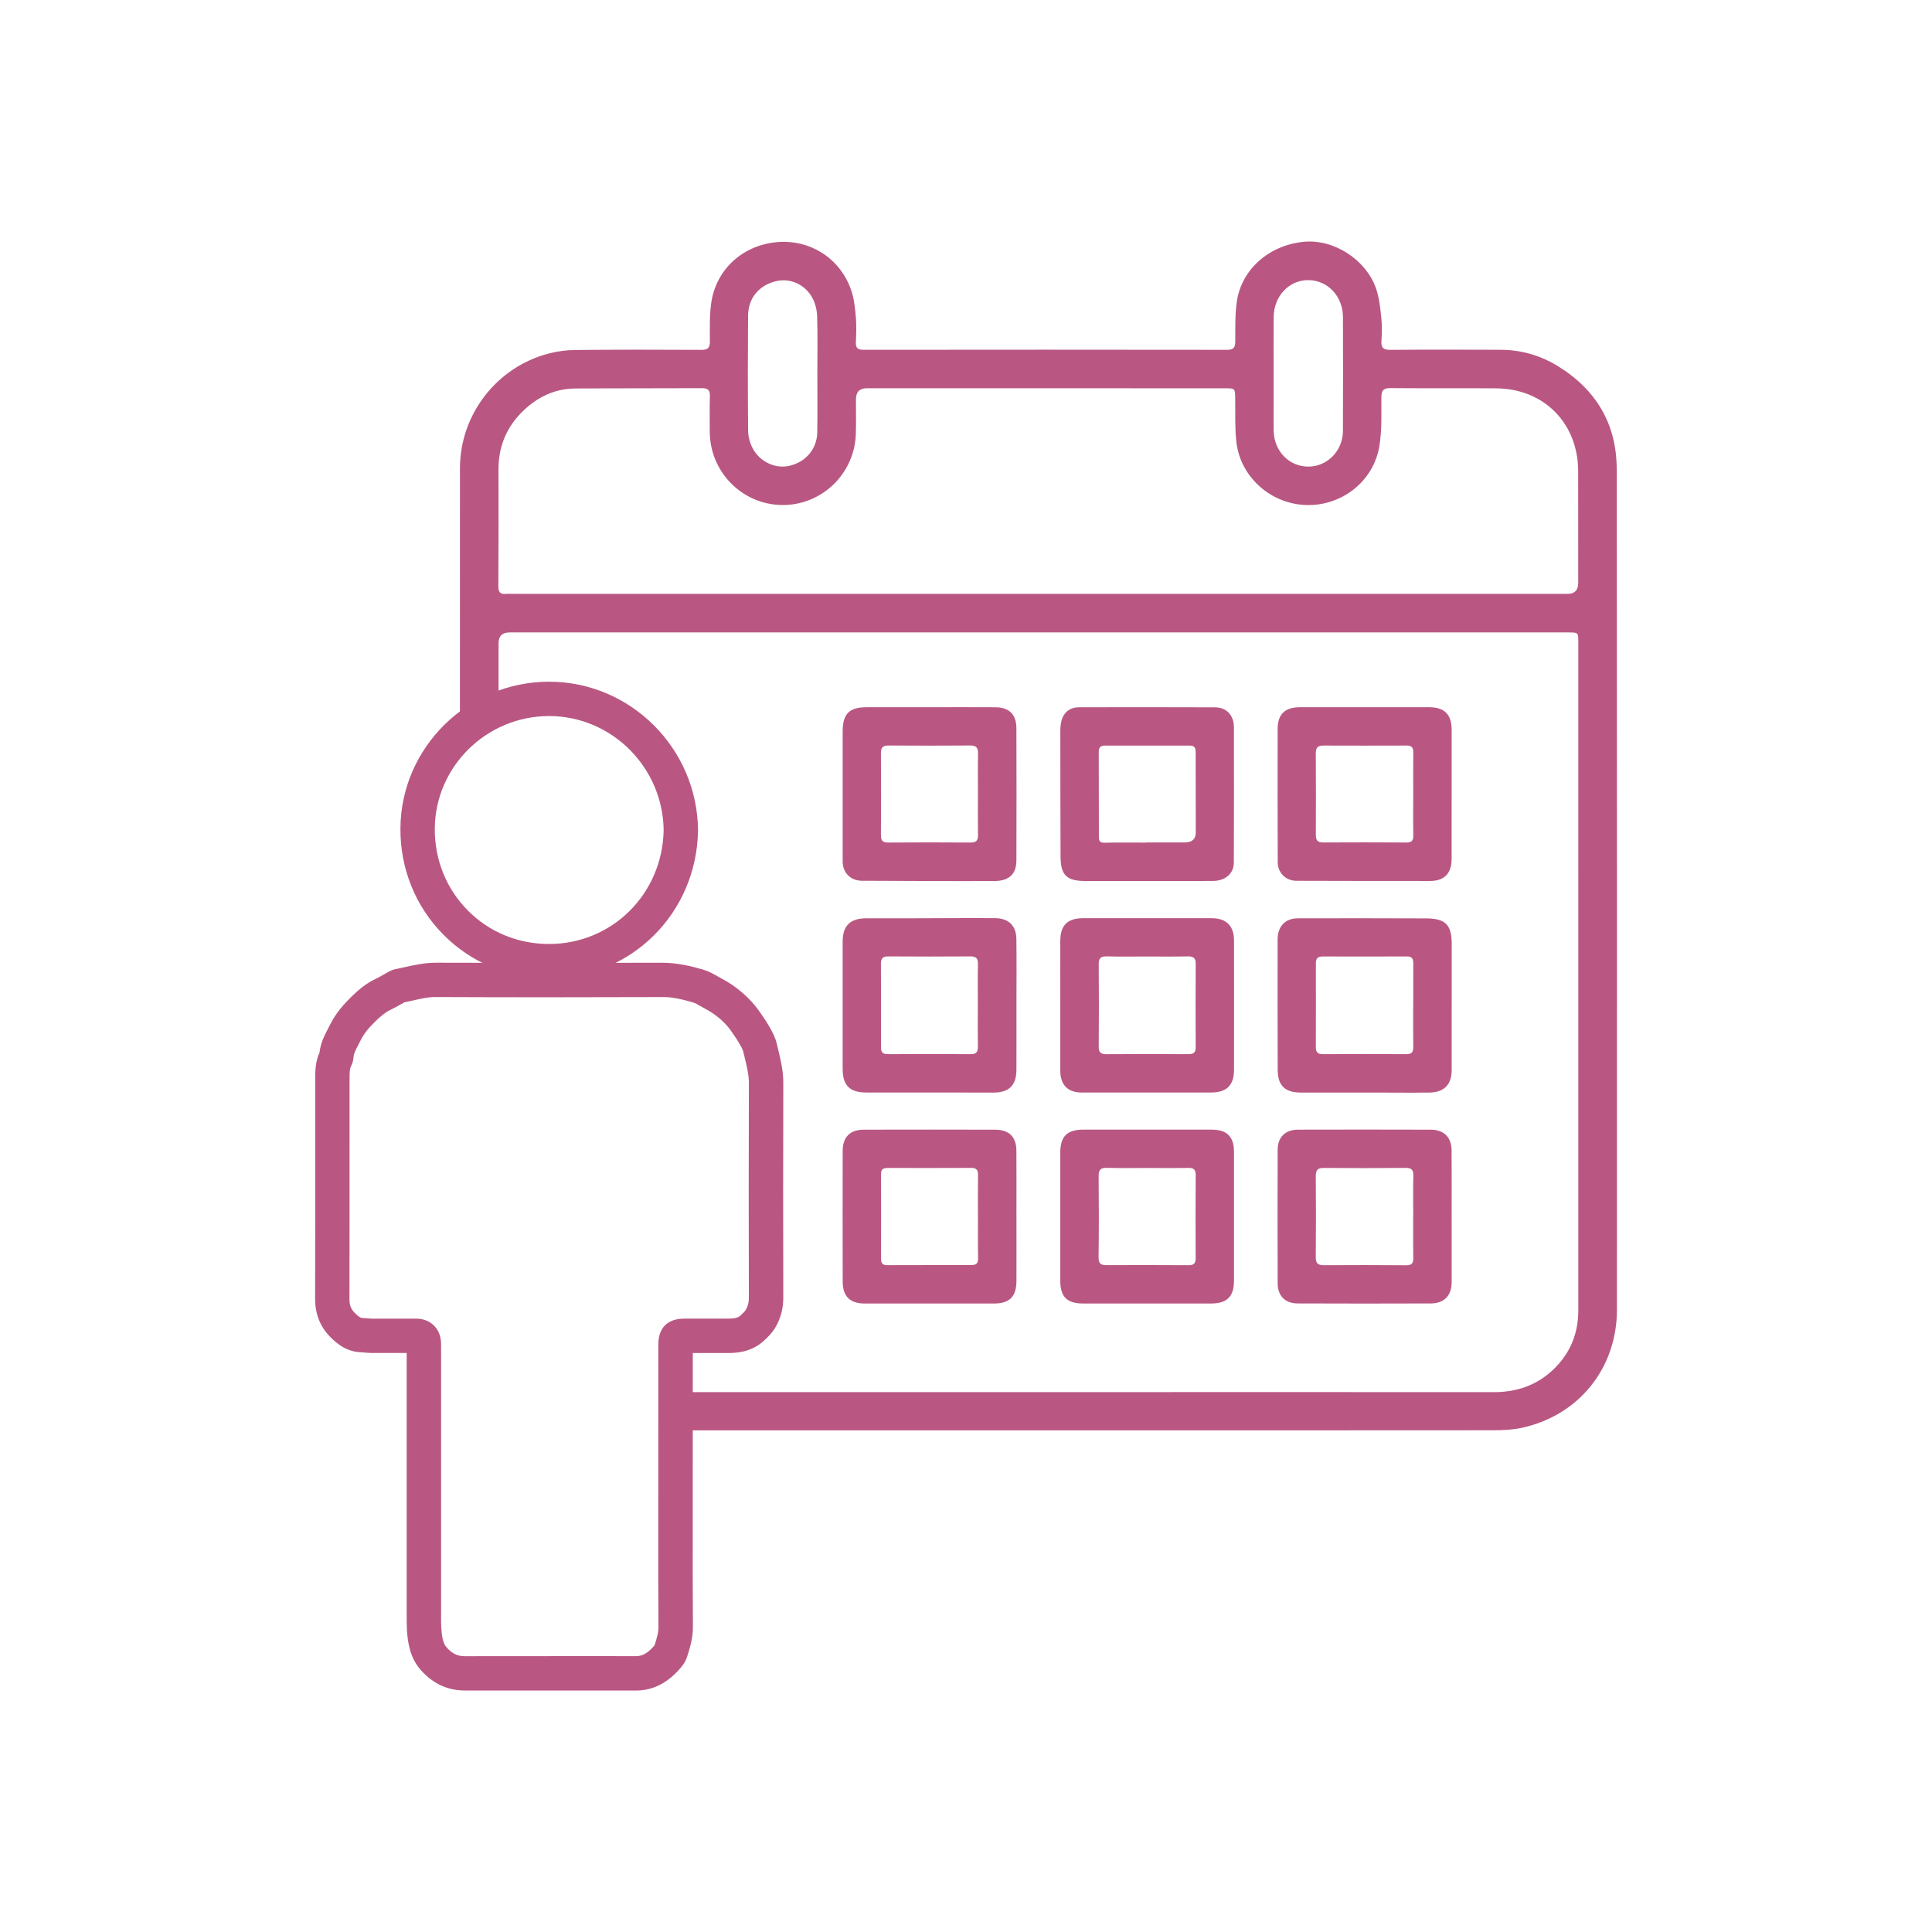
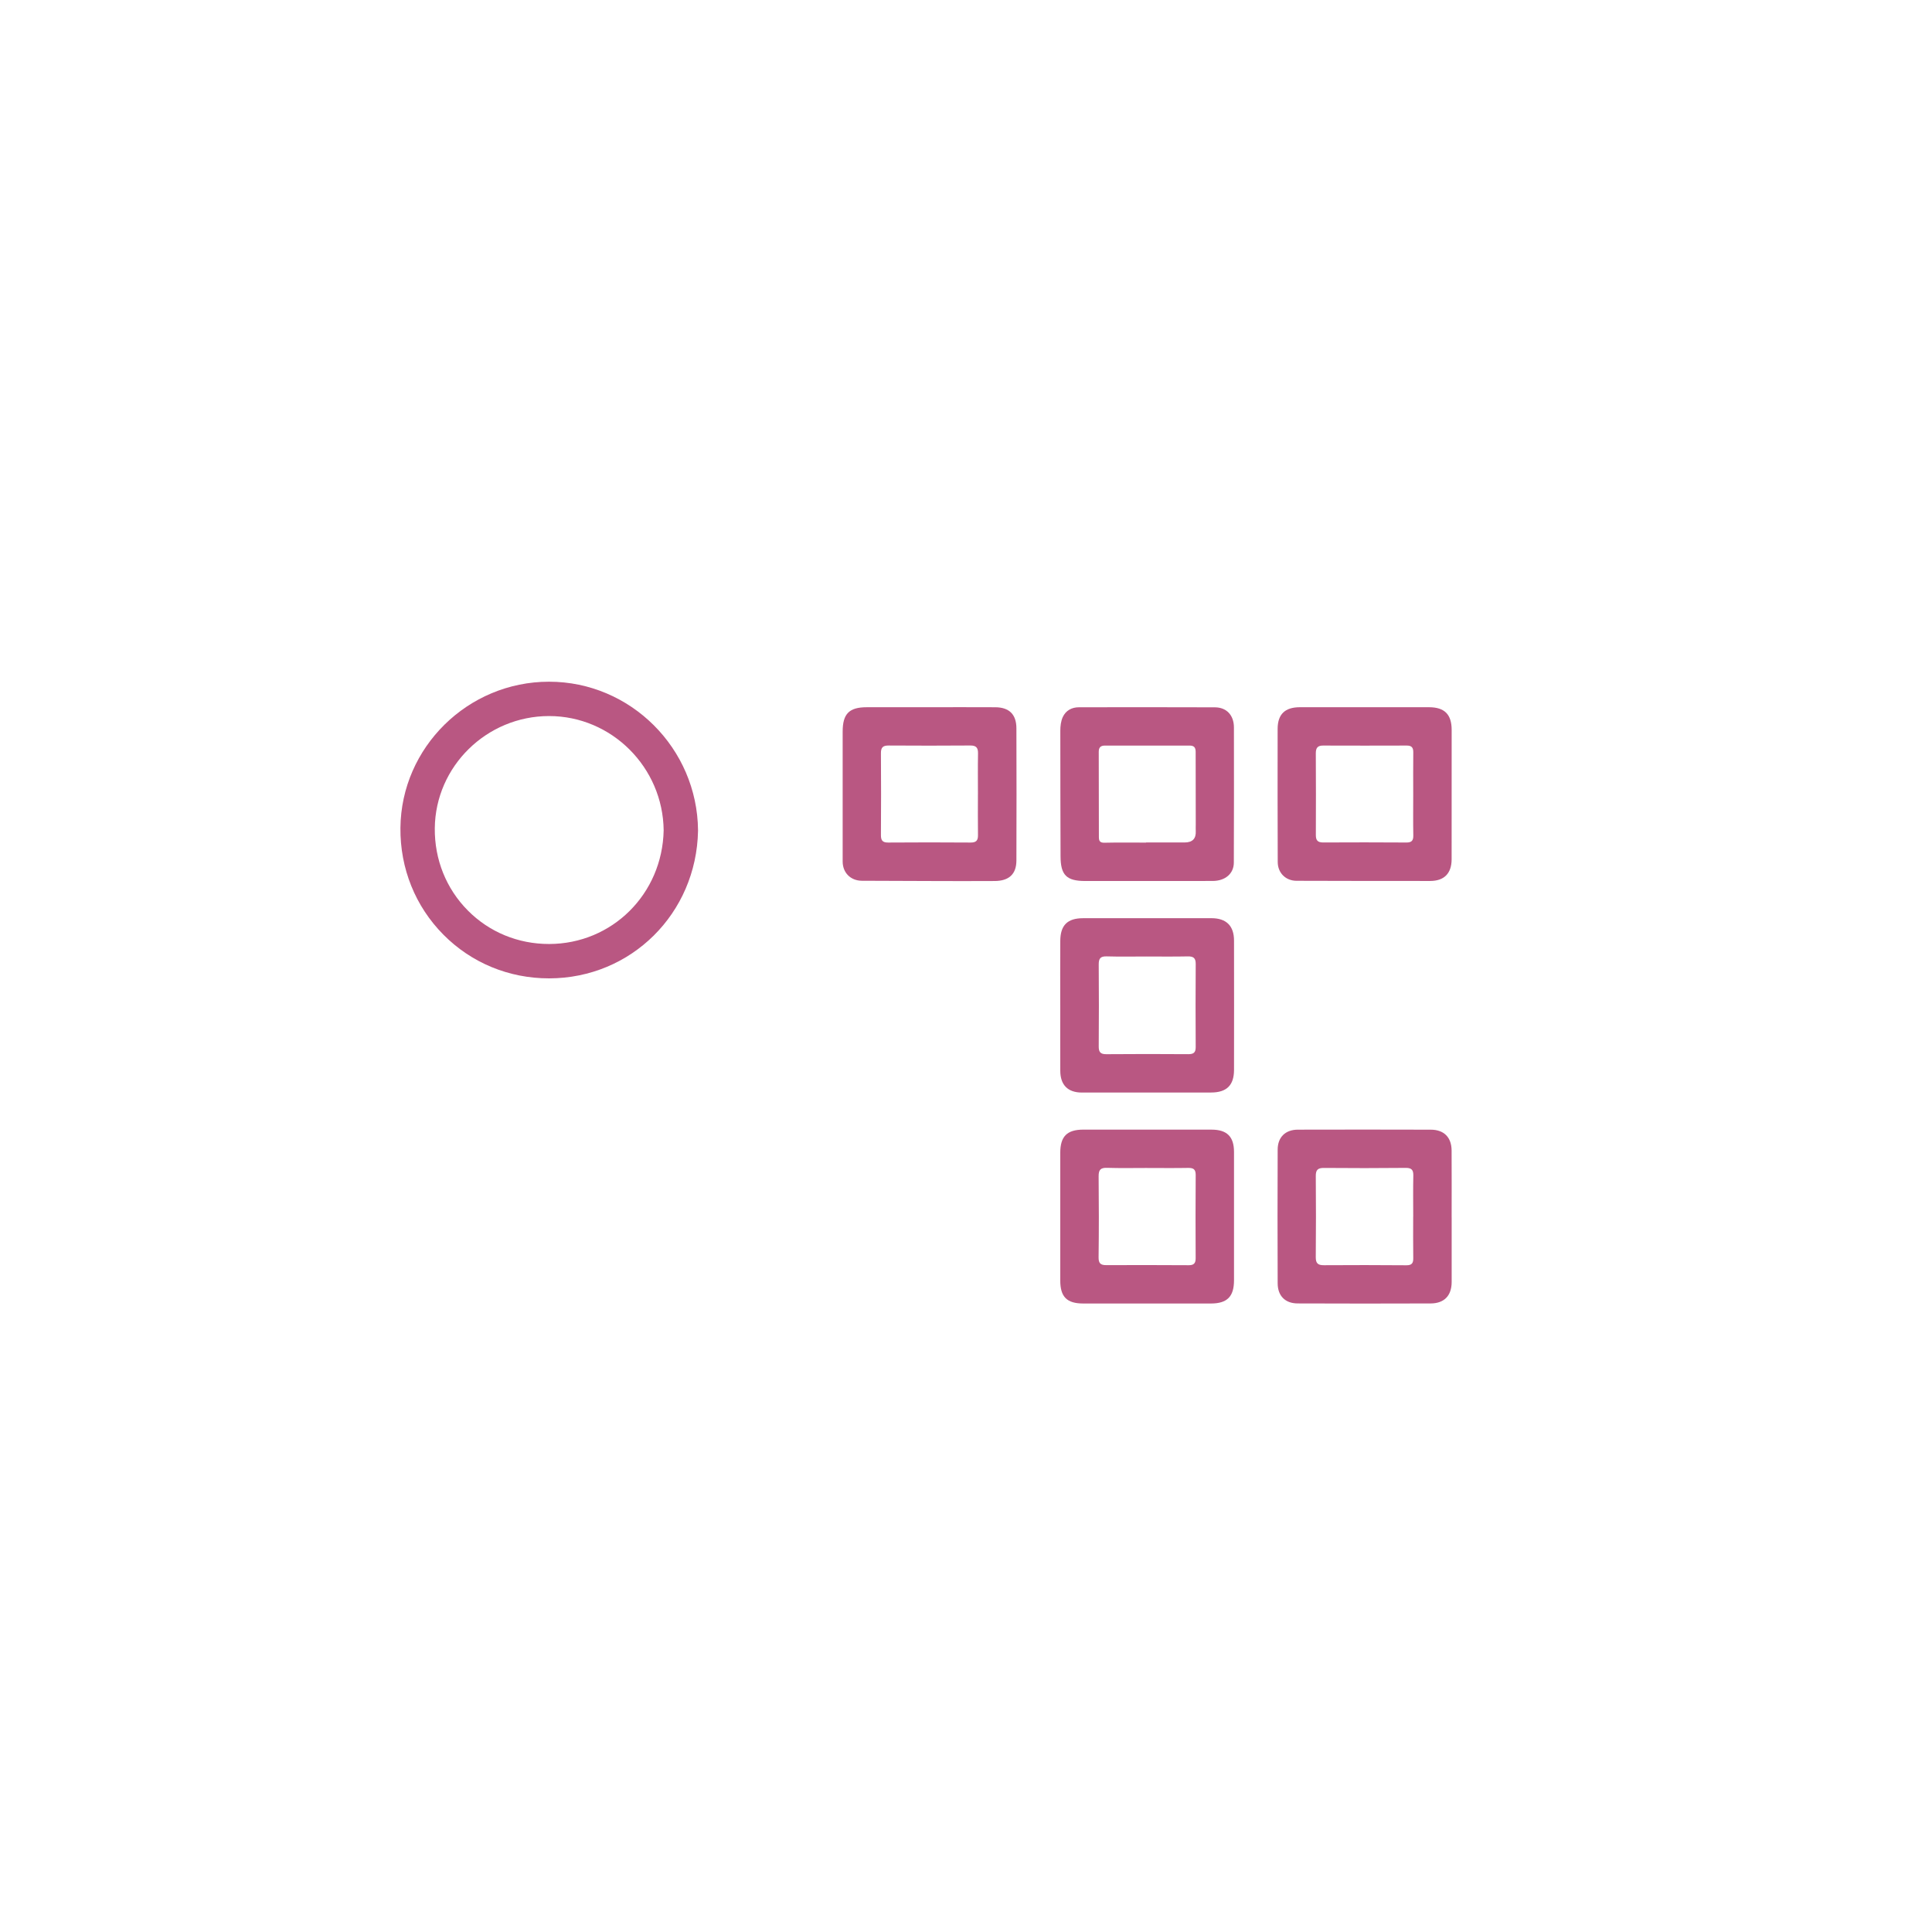
<svg xmlns="http://www.w3.org/2000/svg" id="Layer_1" viewBox="0 0 100 100">
  <defs>
    <style>.cls-1{fill:#b95782;}</style>
  </defs>
  <g>
-     <path class="cls-1" d="M83.68,24.274c-.002-2.342-1.078-4.124-3.07-5.339-.903-.55-1.898-.828-2.96-.831-1.898-.006-3.796-.012-5.694,.004-.362,.003-.474-.113-.453-.461,.024-.396,.036-.798-.006-1.192-.054-.505-.104-1.025-.266-1.501-.519-1.526-2.207-2.596-3.761-2.438-1.806,.183-3.228,1.443-3.459,3.135-.091,.669-.069,1.354-.074,2.033-.002,.307-.093,.422-.422,.422-6.271-.009-12.543-.008-18.814-.001-.3,0-.414-.089-.401-.394,.02-.435,.037-.875-.002-1.307-.043-.468-.089-.952-.243-1.391-.602-1.716-2.176-2.587-3.723-2.49-1.866,.116-3.284,1.423-3.523,3.185-.087,.644-.067,1.304-.065,1.957,.001,.324-.089,.445-.436,.443-2.18-.013-4.361-.014-6.541,.007-.457,.004-.925,.068-1.367,.183-2.691,.7-4.592,3.156-4.593,5.938-.002,4.743-.002,9.487-.002,14.23,.191-.292,.413-.564,.67-.809,.416-.397,.888-.522,1.33-.467,0-1.298,0-2.597,0-3.895q0-.56,.574-.561c9.131-0,18.262-0,27.393-0,9.131,0,18.262-0,27.393,0,.524,0,.527,.001,.527,.493,0,11.531-.002,23.061,.001,34.592,0,1.208-.421,2.233-1.288,3.062-.856,.818-1.894,1.177-3.077,1.176-6.733-.006-13.465-.002-20.198-.002-7.516,0-15.032-.002-22.549,.001,.276,.687,.165,1.529-.435,1.979,6.534,0,13.068,0,19.602,0,7.849,0,15.698,.002,23.547-.005,.497-0,1.007-.024,1.49-.13,2.94-.642,4.907-3.093,4.907-6.104,.003-14.507,.006-29.014-.008-43.521Zm-17.755-7.862c.008-1.084,.796-1.919,1.794-1.913,1.003,.005,1.788,.834,1.792,1.915,.007,1.962,.006,3.924-.001,5.886-.004,1.027-.795,1.842-1.774,1.851-1.005,.009-1.793-.794-1.81-1.852-.008-.5-.002-1-.002-1.5-0-.487-0-.975-0-1.462-0-.975-.006-1.949,.001-2.924Zm-27.205-.072c.007-.9,.551-1.556,1.413-1.778,.737-.19,1.526,.137,1.917,.861,.151,.28,.235,.628,.245,.949,.031,.986,.011,1.974,.011,2.961-0,1.013,.011,2.025-.004,3.038-.012,.856-.583,1.534-1.423,1.735-.738,.177-1.56-.195-1.932-.925-.135-.264-.221-.584-.224-.88-.018-1.987-.018-3.974-.003-5.96Zm42.407,14.399c-4.848,0-9.695,0-14.543,0h-12.85c-9.041,0-18.083,0-27.124,0-.141,0-.283-.012-.423,.002-.306,.029-.394-.103-.392-.402,.012-2.014,.013-4.027,.007-6.041-.004-1.224,.443-2.253,1.33-3.082,.736-.689,1.611-1.1,2.632-1.107,2.193-.015,4.386-.006,6.579-.017,.3-.001,.409,.105,.401,.405-.017,.615-.009,1.231-.007,1.847,.007,2.071,1.66,3.759,3.714,3.795,2.071,.037,3.789-1.61,3.848-3.697,.017-.59,.004-1.18,.005-1.77q.001-.575,.56-.576c2.078-0,4.155-0,6.233-0,4.104,.001,8.208,.001,12.312,.002,.522,0,.517,.001,.525,.54,.011,.743-.023,1.492,.059,2.228,.203,1.818,1.772,3.215,3.606,3.274,1.841,.059,3.492-1.217,3.795-3.041,.138-.826,.103-1.684,.105-2.528,.001-.366,.103-.486,.476-.483,1.821,.017,3.642-.001,5.463,.012,2.481,.017,4.244,1.807,4.248,4.295,.003,1.924,.002,3.848,.003,5.772q0,.572-.56,.573Z" />
    <path class="cls-1" d="M54.878,52.045c0-1.115-.005-2.231,.002-3.346,.005-.81,.371-1.172,1.179-1.173,2.215-.003,4.43-.004,6.646-.001,.769,.001,1.167,.397,1.168,1.158,.003,2.231,.004,4.462,0,6.693-.001,.796-.38,1.171-1.186,1.172-2.231,.004-4.461,.005-6.692,.002-.724-.001-1.111-.392-1.115-1.12-.005-1.128-.001-2.257-.001-3.385h-.002Zm4.48-2.537c-.692,0-1.385,.015-2.077-.006-.332-.01-.414,.119-.411,.428,.012,1.41,.011,2.821-0,4.231-.002,.296,.091,.407,.397,.404,1.41-.012,2.82-.011,4.23-.001,.276,.002,.394-.077,.392-.367-.008-1.436-.009-2.872,.001-4.308,.002-.311-.129-.392-.418-.386-.705,.015-1.41,.005-2.115,.006Z" />
-     <path class="cls-1" d="M75.139,52.047c-0,1.116,.001,2.232-0,3.347-.001,.735-.389,1.144-1.136,1.156-.961,.015-1.923,.001-2.885,.001-1.257-0-2.513,.002-3.77,.001-.839-.001-1.212-.355-1.215-1.182-.007-2.244-.008-4.489-.004-6.733,.001-.695,.393-1.104,1.056-1.105,2.215-.004,4.431-.007,6.646,.004,.992,.005,1.311,.343,1.31,1.319-.001,1.064-0,2.129-0,3.193Zm-1.993,.018h.003c0-.731-.003-1.462,.002-2.192,.002-.224-.049-.368-.316-.367-1.461,.005-2.923,.006-4.384,.001-.25-.001-.342,.113-.342,.35,.003,1.449,.004,2.897-.001,4.346-.001,.259,.096,.363,.365,.361,1.436-.009,2.871-.012,4.307,0,.295,.002,.375-.11,.37-.384-.012-.705-.004-1.41-.004-2.115Z" />
-     <path class="cls-1" d="M52.612,52.067c-0,1.103,.003,2.206-.002,3.309-.003,.8-.382,1.175-1.179,1.175-2.193,0-4.385,0-6.578-.002-.876-.001-1.236-.359-1.237-1.236-.003-2.193-.002-4.386-0-6.579,.001-.832,.404-1.207,1.232-1.203,1.523,.007,3.046-.005,4.568-.009,.703-.001,1.406-.009,2.109,.002,.684,.011,1.074,.39,1.083,1.079,.015,1.154,.004,2.308,.004,3.462Zm-1.999-.006c0-.718-.011-1.436,.005-2.153,.006-.297-.089-.407-.395-.405-1.409,.011-2.819,.01-4.229,0-.274-.002-.398,.08-.397,.369,.008,1.448,.008,2.896,.003,4.345-.001,.271,.117,.348,.374,.346,1.422-.009,2.845-.01,4.267,.001,.292,.002,.378-.115,.374-.389-.011-.705-.004-1.41-.003-2.114Z" />
    <path class="cls-1" d="M70.623,36.605c1.116,.001,2.231-.001,3.347,.001,.8,.002,1.168,.372,1.168,1.176,.001,2.232,.001,4.463-.002,6.695-.001,.726-.382,1.121-1.11,1.122-2.306,.002-4.612-.003-6.918-.009-.561-.001-.972-.407-.973-.974-.007-2.295-.01-4.59-.005-6.885,.001-.761,.378-1.123,1.146-1.125,1.116-.003,2.231-.001,3.347-0Zm2.525,4.49c0-.718-.006-1.435,.003-2.153,.003-.241-.08-.352-.331-.352-1.448,.005-2.895,.005-4.343,0-.288-.001-.372,.134-.371,.404,.008,1.409,.009,2.819,.002,4.228-.001,.279,.099,.385,.383,.384,1.435-.008,2.87-.007,4.304,.002,.265,.002,.362-.094,.357-.361-.013-.717-.004-1.435-.004-2.153Z" />
    <path class="cls-1" d="M48.128,36.605c1.128,0,2.256-.004,3.384,.002,.72,.004,1.095,.365,1.097,1.087,.008,2.282,.008,4.564-0,6.845-.002,.706-.381,1.057-1.125,1.062-1.127,.008-2.254,.003-3.381,0-1.165-.002-2.329-.005-3.494-.013-.581-.004-.993-.416-.993-.996-.002-2.243-.001-4.486,0-6.728,.001-.917,.336-1.257,1.243-1.258,1.089-.002,2.179-0,3.268-0Zm2.488,4.511h.002c0-.705-.009-1.41,.004-2.115,.006-.292-.089-.416-.395-.414-1.41,.01-2.82,.011-4.23,.001-.301-.002-.403,.102-.4,.402,.011,1.41,.009,2.82-0,4.23-.002,.273,.078,.392,.371,.39,1.423-.01,2.845-.011,4.268-0,.285,.002,.388-.1,.384-.379-.01-.705-.003-1.41-.003-2.115Z" />
    <path class="cls-1" d="M59.319,45.601c-1.05,0-2.099,.001-3.149,0-.97-.001-1.274-.309-1.276-1.281-.004-2.166-.015-4.332-.012-6.497,0-.237,.029-.495,.126-.706,.155-.336,.457-.509,.839-.509,2.345-.001,4.69-.008,7.035,.003,.609,.003,.985,.411,.986,1.043,.005,2.332,.003,4.665-.005,6.997-.002,.565-.443,.944-1.087,.947-1.153,.006-2.305,.002-3.458,.002Zm0-1.988v-.007c.666,0,1.331,0,1.997-0q.608-0,.576-.592c-.006-.115,0-.23-0-.345-.002-1.252-.007-2.503-.005-3.755,0-.226-.085-.324-.316-.323-1.459,.004-2.919,.002-4.378-0-.224-0-.323,.095-.322,.324,.006,1.472,.007,2.945,.007,4.417,0,.202,.062,.293,.294,.287,.715-.017,1.431-.006,2.147-.006Z" />
    <path class="cls-1" d="M75.138,63.012c.001,1.116,.003,2.231-0,3.347-.002,.702-.382,1.105-1.089,1.107-2.295,.009-4.59,.008-6.885-.001-.643-.002-1.03-.391-1.032-1.04-.009-2.308-.01-4.616,0-6.924,.003-.643,.401-1.028,1.043-1.03,2.295-.006,4.59-.006,6.885,.001,.682,.002,1.071,.397,1.075,1.077,.007,1.154,.002,2.308,.002,3.462Zm-1.99-.042c0-.705-.011-1.411,.005-2.116,.007-.295-.084-.407-.393-.404-1.411,.014-2.821,.015-4.232,.002-.319-.003-.426,.104-.423,.421,.012,1.398,.012,2.796-.001,4.194-.003,.32,.108,.423,.423,.42,1.423-.011,2.847-.007,4.27,.003,.273,.002,.357-.106,.353-.366-.011-.718-.004-1.436-.004-2.155Z" />
    <path class="cls-1" d="M59.372,58.469c1.115,0,2.231-.002,3.346,.001,.79,.002,1.154,.365,1.154,1.152,.002,2.218,.002,4.436-0,6.654-.001,.835-.357,1.192-1.191,1.193-2.205,.002-4.41,.003-6.615-0-.845-.001-1.186-.342-1.187-1.188-.003-2.205-.003-4.411-0-6.616,.001-.844,.35-1.193,1.185-1.196,1.102-.003,2.205-.001,3.307-.001Zm.011,1.987v-.002c-.692,0-1.385,.015-2.077-.007-.338-.011-.444,.1-.441,.438,.015,1.397,.016,2.795-.002,4.192-.004,.311,.102,.407,.394,.406,1.423-.006,2.846-.004,4.269,.004,.264,.002,.362-.098,.361-.362-.007-1.436-.009-2.872,.002-4.308,.002-.296-.121-.371-.392-.366-.705,.013-1.41,.004-2.115,.004Z" />
-     <path class="cls-1" d="M52.612,62.986c0,1.103,.004,2.205-.001,3.308-.004,.822-.352,1.175-1.164,1.176-2.231,.003-4.461,.003-6.692-0-.761-.001-1.135-.37-1.137-1.129-.005-2.257-.005-4.513-.001-6.77,.001-.716,.378-1.097,1.091-1.099,2.269-.005,4.538-.005,6.807,.001,.718,.002,1.089,.373,1.094,1.09,.008,1.141,.002,2.282,.002,3.423Zm-1.994-.013c0-.718-.007-1.436,.004-2.154,.004-.258-.079-.37-.352-.369-1.436,.009-2.871,.007-4.307,.003-.227-.001-.363,.047-.361,.316,.007,1.461,.005,2.923,.001,4.385-.001,.22,.076,.332,.311,.331,1.461-.006,2.922-.009,4.384-.008,.248,0,.331-.103,.327-.351-.013-.718-.005-1.436-.006-2.154Z" />
  </g>
  <g>
-     <path class="cls-1" d="M32.912,87.5h-.003c-2.953-.003-5.906-.003-8.857,0h-.003c-.917,0-1.726-.396-2.342-1.147-.244-.299-.414-.656-.52-1.095-.137-.572-.137-1.104-.137-1.619l-0-13.609h-.353c-.489,.001-.979,.001-1.468-.001-.123,0-.247-.011-.371-.022-.06-.006-.119-.011-.179-.014-.751-.029-1.251-.448-1.603-.81-.51-.525-.768-1.183-.766-1.957,.006-2.621,.006-5.241,.005-7.862v-3.453c-0-.447-.001-.938,.222-1.435,.063-.509,.27-.904,.438-1.226l.103-.201c.314-.637,.757-1.111,1.108-1.454,.35-.341,.745-.689,1.267-.934,.144-.068,.282-.147,.42-.226l.252-.141c.086-.047,.203-.103,.353-.134,.158-.031,.308-.065,.459-.098,.511-.114,1.039-.232,1.633-.232h.021c3.757,.015,7.678,.015,11.65,.001h.021c.796,0,1.518,.178,2.12,.353,.3,.086,.546,.227,.763,.351l.161,.091c.193,.103,.42,.231,.643,.388,.584,.409,1.065,.894,1.429,1.441l.102,.15c.126,.184,.251,.37,.359,.564,.128,.229,.288,.515,.368,.859l.07,.292c.132,.546,.269,1.11,.267,1.749-.012,3.7-.011,7.4-.001,11.099,.002,.579-.145,1.111-.435,1.582-.163,.264-.371,.463-.539,.621-.69,.653-1.548,.658-1.829,.66-.517,.003-1.033,.003-1.549,.002h-.332l-.003,8.852c-.002,1.769-.004,3.537,.01,5.306,.004,.612-.167,1.144-.305,1.571-.105,.327-.318,.557-.459,.709-.636,.689-1.369,1.032-2.187,1.032Zm-4.432-1.781c1.477,0,2.954,.001,4.43,.003h.001c.225,0,.504-.054,.87-.45,.038-.041,.072-.074,.098-.108,.108-.335,.206-.653,.203-.962-.013-1.774-.012-3.548-.01-5.322l.002-9.286c.001-.865,.476-1.341,1.34-1.342l.774-.001c.513,.003,1.026,.001,1.54-.001,.383-.003,.519-.082,.601-.159,.111-.106,.221-.21,.261-.275,.117-.191,.172-.395,.171-.644-.01-3.703-.011-7.407,.001-11.111,.002-.423-.104-.861-.217-1.324l-.074-.308c-.023-.099-.11-.256-.188-.394-.083-.148-.18-.289-.276-.43l-.111-.165c-.245-.368-.562-.685-.971-.972-.148-.104-.307-.193-.466-.278l-.199-.112c-.143-.081-.278-.159-.375-.187-.486-.141-1.068-.299-1.638-.283-3.978,.015-7.903,.015-11.665-.001-.416-.008-.819,.091-1.259,.189-.133,.03-.265,.059-.398,.087l-.172,.097c-.18,.102-.36,.204-.547,.292-.267,.125-.505,.329-.78,.597-.37,.36-.602,.659-.754,.967l-.121,.237c-.127,.242-.236,.452-.251,.63-.008,.097-.023,.278-.128,.475-.08,.15-.079,.394-.079,.678v3.507c0,2.622,.001,5.245-.005,7.867-.001,.314,.075,.521,.263,.714,.24,.246,.33,.27,.397,.273,.092,.003,.182,.011,.273,.02,.072,.007,.143,.015,.215,.015,.487,.002,.973,.002,1.459,.001h.855c.721,0,1.247,.505,1.277,1.228,.003,.071,.003,.141,.003,.212v13.904c0,.476-0,.882,.088,1.249,.041,.171,.095,.297,.166,.382,.281,.343,.579,.496,.966,.496h.001c1.477-.002,2.954-.003,4.431-.003Zm5.384-.507v0Zm-17.262-30.872c0,.001-0,.001-.001,.001,0-.001,.001-.001,.001-.001Z" />
    <path class="cls-1" d="M28.416,50.64c-2.079,0-4.018-.802-5.463-2.259-1.457-1.469-2.247-3.433-2.227-5.53,.041-4.17,3.491-7.565,7.69-7.566h.005c4.214,0,7.672,3.449,7.709,7.692l-0,.024c-.079,4.277-3.461,7.632-7.701,7.639h-.013Zm.005-13.577h-.004c-3.228,.002-5.88,2.606-5.912,5.806-.016,1.618,.591,3.131,1.711,4.259,1.108,1.118,2.6,1.733,4.2,1.733h.01c3.258-.006,5.858-2.588,5.925-5.881-.035-3.264-2.693-5.917-5.93-5.917Z" />
  </g>
</svg>